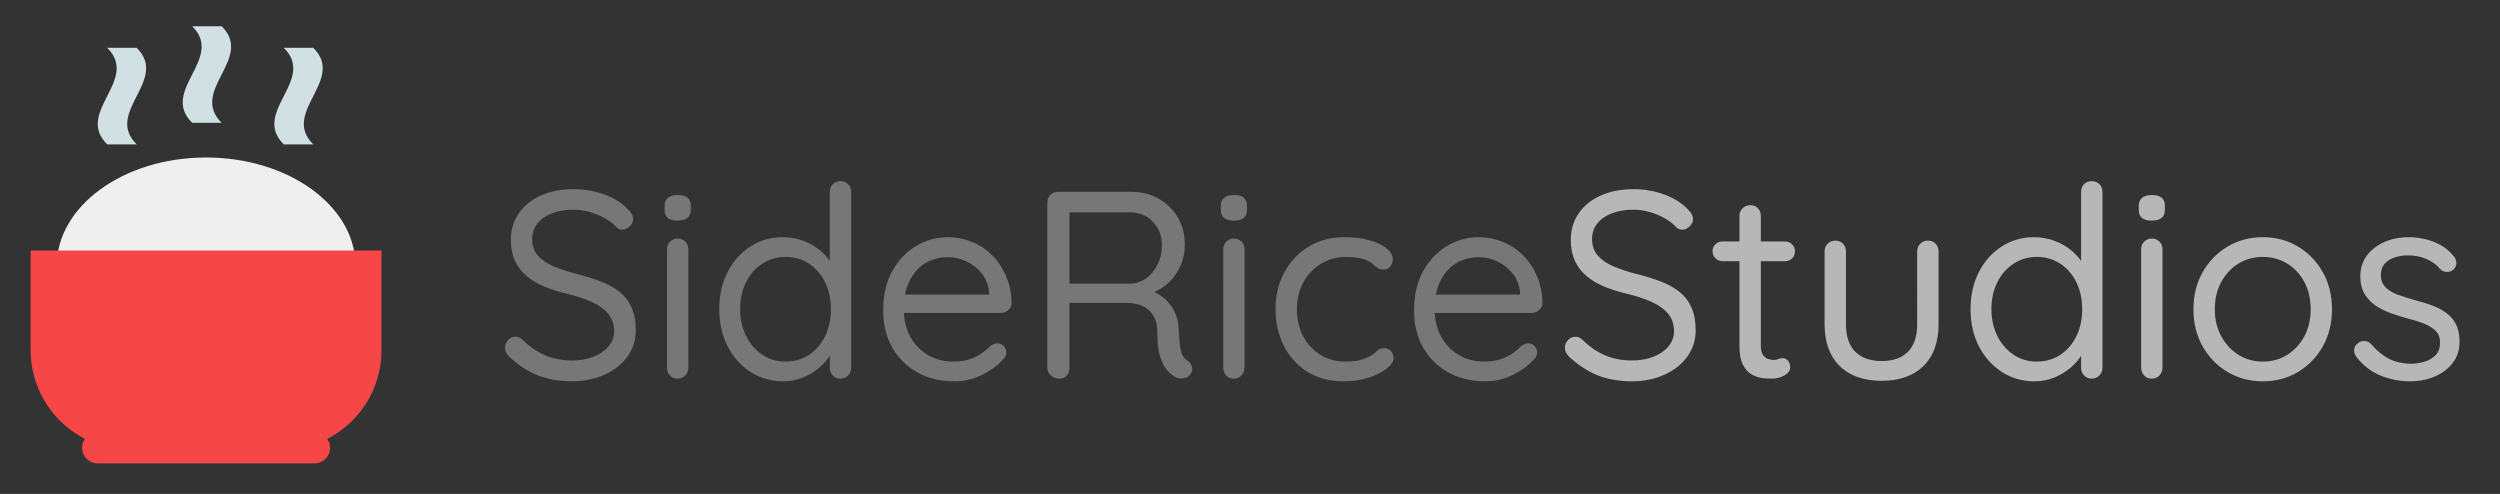
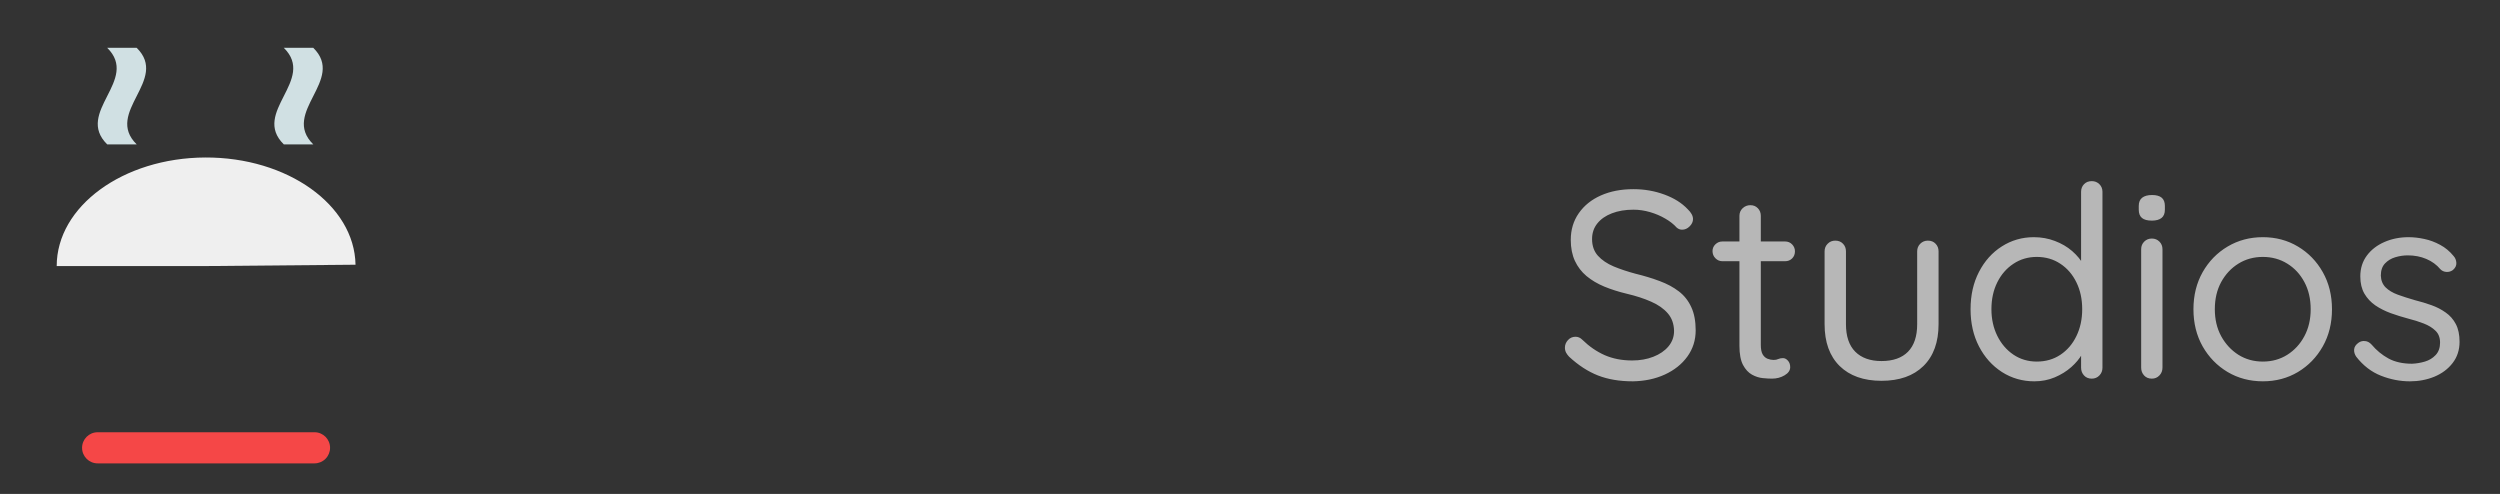
<svg xmlns="http://www.w3.org/2000/svg" height="118.434" width="599.447" id="svg11" stroke-miterlimit="10" stroke-linecap="square" stroke="none" fill="none" viewBox="0 0 599.447 118.434" version="1.1">
  <rect x="0" y="0" width="599.447" height="118.434" fill="#333333" stroke="none" />
  <defs id="defs11" />
  <path id="path3" fill-rule="evenodd" d="m 13.596,63.795 v 0 c 0,-14.314 15.906,-25.943 35.606,-26.031 19.7,-0.088 35.802,11.397 36.045,25.71 L 49.423,63.795 Z" fill="#efefef" />
-   <path id="path4" fill-rule="evenodd" d="M 67.588,107.855 H 31.242 v 0 c -6.336,0 -12.412,-2.517 -16.893,-6.997 C 9.869,96.378 7.352,90.301 7.352,83.965 V 60.076 c 0,-3.8e-4 3.2e-4,-7e-4 7e-4,-7e-4 l 84.125,7e-4 v 0 c 3.8e-4,0 7e-4,3.2e-4 7e-4,7e-4 l -7e-4,23.889 v 0 c 0,13.194 -10.696,23.89 -23.89,23.89 z" fill="#f54747" />
  <path id="path5" fill-rule="evenodd" d="m 75.412,103.643 v 0 c 2.061,0 3.732,1.671 3.732,3.732 v 0 0 c 0,0.99 -0.393,1.939 -1.093,2.639 -0.7,0.7 -1.649,1.093 -2.639,1.093 h -52 c -2.061,0 -3.732,-1.671 -3.732,-3.732 v 0 0 c 0,-2.061 1.671,-3.732 3.732,-3.732 z" fill="#f54747" />
  <path id="path6" fill-rule="evenodd" d="m 68.049,34.619 c -7.853,-7.717 7.853,-15.433 0,-23.15 h 7.068 c 7.853,7.717 -7.853,15.433 0,23.15 z" fill="#d0e0e3" />
-   <path id="path7" fill-rule="evenodd" d="m 46.078,29.444 c -7.853,-7.717 7.853,-15.433 0,-23.15 h 7.068 c 7.853,7.717 -7.853,15.433 0,23.15 z" fill="#d0e0e3" />
  <path id="path8" fill-rule="evenodd" d="m 25.705,34.619 c -7.853,-7.717 7.853,-15.433 0,-23.15 h 7.068 c 7.853,7.717 -7.853,15.433 0,23.15 z" fill="#d0e0e3" />
  <path id="path9" fill-rule="evenodd" d="m 109.651,20.351 h 661.228 v 96.945 h -661.228 z" fill-opacity="0" fill="#000000" />
-   <path id="path10" fill-rule="nonzero" d="m 137.339,91.432 q -4.734,0 -8.328,-1.406 -3.578,-1.406 -6.906,-4.484 -0.438,-0.453 -0.734,-0.984 -0.281,-0.547 -0.281,-1.188 0,-1.031 0.734,-1.828 0.734,-0.797 1.812,-0.797 0.906,0 1.609,0.703 2.5,2.438 5.406,3.719 2.906,1.266 6.562,1.266 2.812,0 5.078,-0.891 2.281,-0.891 3.625,-2.484 1.344,-1.609 1.344,-3.719 -0.062,-2.562 -1.516,-4.219 -1.438,-1.672 -3.969,-2.781 -2.516,-1.125 -5.844,-1.906 -2.938,-0.703 -5.406,-1.719 -2.469,-1.031 -4.266,-2.531 -1.781,-1.5 -2.781,-3.641 Q 122.495,60.385 122.495,57.51 q 0,-3.641 1.922,-6.391 1.922,-2.766 5.312,-4.266 3.391,-1.5 7.797,-1.5 3.906,0 7.391,1.281 3.5,1.281 5.609,3.516 1.281,1.219 1.281,2.375 0,0.953 -0.812,1.75 -0.797,0.797 -1.812,0.797 -0.703,0 -1.281,-0.5 -1.094,-1.219 -2.766,-2.172 -1.656,-0.969 -3.641,-1.547 -1.984,-0.578 -3.969,-0.578 -2.938,0 -5.188,0.875 -2.234,0.859 -3.484,2.438 -1.25,1.562 -1.25,3.734 0,2.422 1.406,4 1.422,1.562 3.781,2.562 2.375,0.984 5.25,1.75 3.141,0.766 5.797,1.766 2.656,0.984 4.578,2.469 1.922,1.469 2.969,3.75 1.062,2.266 1.062,5.594 0,3.516 -1.984,6.266 -1.984,2.75 -5.422,4.328 -3.422,1.562 -7.703,1.625 z m 27.705,-3.266 q 0,1.094 -0.734,1.859 -0.734,0.766 -1.812,0.766 -1.156,0 -1.859,-0.766 -0.703,-0.766 -0.703,-1.859 V 59.744 q 0,-1.078 0.734,-1.812 0.734,-0.734 1.828,-0.734 1.078,0 1.812,0.734 0.734,0.734 0.734,1.812 z m -2.547,-35.266 q -1.609,0 -2.375,-0.641 -0.766,-0.641 -0.766,-1.984 V 49.385 q 0,-1.344 0.828,-1.984 0.828,-0.641 2.375,-0.641 1.531,0 2.297,0.641 0.766,0.641 0.766,1.984 v 0.891 q 0,1.344 -0.797,1.984 -0.797,0.641 -2.328,0.641 z m 39.035,-9.469 q 1.094,0 1.828,0.734 0.734,0.734 0.734,1.828 v 42.172 q 0,1.094 -0.734,1.859 -0.734,0.766 -1.828,0.766 -1.156,0 -1.859,-0.766 -0.703,-0.766 -0.703,-1.859 v -6.078 l 1.219,-0.453 q 0,1.547 -0.969,3.25 -0.953,1.688 -2.625,3.156 -1.656,1.469 -3.938,2.438 -2.266,0.953 -4.891,0.953 -4.281,0 -7.781,-2.234 -3.484,-2.25 -5.5,-6.141 -2.016,-3.906 -2.016,-8.906 0,-5.062 2.016,-8.953 2.016,-3.906 5.469,-6.109 3.469,-2.219 7.688,-2.219 2.688,0 5.047,0.906 2.375,0.891 4.141,2.422 1.766,1.531 2.781,3.391 1.031,1.859 1.031,3.719 l -1.672,-0.391 V 45.994 q 0,-1.094 0.703,-1.828 0.703,-0.734 1.859,-0.734 z m -13.188,43.266 q 3.203,0 5.656,-1.625 2.469,-1.641 3.844,-4.484 1.391,-2.859 1.391,-6.438 0,-3.641 -1.391,-6.453 -1.375,-2.828 -3.844,-4.453 -2.453,-1.641 -5.656,-1.641 -3.125,0 -5.594,1.641 -2.469,1.625 -3.875,4.453 -1.406,2.812 -1.406,6.453 0,3.516 1.406,6.375 1.406,2.844 3.875,4.516 2.469,1.656 5.594,1.656 z m 40.515,4.734 q -5.125,0 -8.969,-2.172 -3.828,-2.188 -5.984,-5.984 -2.141,-3.812 -2.141,-8.797 0,-5.578 2.203,-9.516 2.219,-3.938 5.766,-6.016 3.562,-2.078 7.531,-2.078 2.938,0 5.688,1.094 2.75,1.078 4.859,3.172 2.125,2.078 3.391,4.984 1.281,2.906 1.359,6.5 0,1.016 -0.781,1.719 -0.766,0.703 -1.781,0.703 H 214.718 L 213.561,70.635 h 24.641 l -1.016,0.891 v -1.406 q -0.266,-2.625 -1.766,-4.516 -1.5,-1.891 -3.656,-2.906 -2.141,-1.031 -4.5,-1.031 -1.922,0 -3.812,0.672 -1.891,0.672 -3.391,2.188 -1.5,1.5 -2.438,3.875 -0.922,2.359 -0.922,5.688 0,3.719 1.5,6.531 1.5,2.812 4.188,4.453 2.688,1.625 6.281,1.625 2.234,0 3.891,-0.578 1.672,-0.578 2.891,-1.438 1.219,-0.859 2.047,-1.766 0.828,-0.578 1.594,-0.578 0.969,0 1.578,0.641 0.609,0.641 0.609,1.547 0,1.078 -1.031,1.906 -1.797,1.984 -4.875,3.5 -3.062,1.5 -6.516,1.5 z m 25.219,-0.641 q -1.219,0 -2.094,-0.766 -0.859,-0.766 -0.859,-1.859 V 48.557 q 0,-1.094 0.734,-1.828 0.75,-0.734 1.828,-0.734 h 17.672 q 3.578,0 6.453,1.641 2.891,1.625 4.578,4.469 1.703,2.844 1.703,6.562 0,2.688 -1.031,5.031 -1.016,2.328 -2.812,4.031 -1.797,1.688 -4.094,2.578 l -1.406,-1.016 q 2.172,0.516 3.891,1.828 1.734,1.297 2.828,3.312 1.094,2.016 1.156,4.719 0.125,2.359 0.312,3.766 0.188,1.406 0.578,2.219 0.391,0.797 1.094,1.234 0.891,0.578 1.172,1.547 0.297,0.953 -0.344,1.844 -0.391,0.578 -1.094,0.812 -0.703,0.219 -1.406,0.156 -0.703,-0.062 -1.219,-0.391 -1.016,-0.578 -1.984,-1.688 -0.953,-1.125 -1.594,-3.234 -0.641,-2.109 -0.641,-5.766 0,-2.047 -0.641,-3.391 -0.641,-1.344 -1.734,-2.172 -1.078,-0.828 -2.422,-1.141 -1.344,-0.328 -2.75,-0.328 H 255.671 l 0.766,-1.156 v 16.703 q 0,1.094 -0.641,1.859 -0.641,0.766 -1.719,0.766 z M 255.671,68.01 h 15.688 q 1.859,-0.125 3.484,-1.281 1.625,-1.156 2.688,-3.234 1.062,-2.078 1.062,-4.703 0,-3.391 -2.156,-5.625 -2.141,-2.25 -5.406,-2.25 h -15.094 l 0.5,-1.219 v 19.469 z m 42.748,20.156 q 0,1.094 -0.734,1.859 -0.734,0.766 -1.812,0.766 -1.156,0 -1.859,-0.766 -0.703,-0.766 -0.703,-1.859 V 59.744 q 0,-1.078 0.734,-1.812 0.734,-0.734 1.828,-0.734 1.078,0 1.812,0.734 0.734,0.734 0.734,1.812 z m -2.547,-35.266 q -1.609,0 -2.375,-0.641 -0.766,-0.641 -0.766,-1.984 V 49.385 q 0,-1.344 0.828,-1.984 0.828,-0.641 2.375,-0.641 1.531,0 2.297,0.641 0.766,0.641 0.766,1.984 v 0.891 q 0,1.344 -0.797,1.984 -0.797,0.641 -2.328,0.641 z m 26.488,3.969 q 3.266,0 5.891,0.703 2.625,0.703 4.156,1.922 1.547,1.219 1.547,2.75 0,0.828 -0.578,1.609 -0.578,0.766 -1.547,0.766 -0.891,0 -1.438,-0.312 -0.547,-0.328 -1.031,-0.844 -0.469,-0.516 -1.297,-0.891 -0.766,-0.453 -2.25,-0.703 -1.469,-0.266 -2.938,-0.266 -3.516,0 -6.172,1.672 -2.656,1.656 -4.203,4.484 -1.531,2.812 -1.531,6.391 0,3.578 1.469,6.406 1.484,2.812 4.094,4.484 2.625,1.656 6.094,1.656 2.234,0 3.578,-0.375 1.344,-0.391 2.234,-0.906 1.156,-0.641 1.766,-1.281 0.609,-0.641 1.625,-0.641 1.094,0 1.703,0.703 0.609,0.703 0.609,1.734 0,1.141 -1.609,2.422 -1.594,1.281 -4.312,2.188 -2.719,0.891 -6.172,0.891 -4.875,0 -8.531,-2.266 -3.641,-2.281 -5.656,-6.219 -2.016,-3.938 -2.016,-8.797 0,-4.859 2.078,-8.766 2.094,-3.906 5.797,-6.203 3.719,-2.312 8.641,-2.312 z m 33.794,34.562 q -5.125,0 -8.969,-2.172 -3.828,-2.188 -5.984,-5.984 -2.141,-3.812 -2.141,-8.797 0,-5.578 2.203,-9.516 2.219,-3.938 5.766,-6.016 3.562,-2.078 7.531,-2.078 2.938,0 5.688,1.094 2.75,1.078 4.859,3.172 2.125,2.078 3.391,4.984 1.281,2.906 1.359,6.5 0,1.016 -0.781,1.719 -0.766,0.703 -1.781,0.703 H 342.013 L 340.857,70.635 h 24.641 l -1.016,0.891 v -1.406 q -0.266,-2.625 -1.766,-4.516 -1.5,-1.891 -3.656,-2.906 -2.141,-1.031 -4.5,-1.031 -1.922,0 -3.812,0.672 -1.891,0.672 -3.391,2.188 -1.5,1.5 -2.438,3.875 -0.922,2.359 -0.922,5.688 0,3.719 1.5,6.531 1.5,2.812 4.188,4.453 2.688,1.625 6.281,1.625 2.234,0 3.891,-0.578 1.672,-0.578 2.891,-1.438 1.219,-0.859 2.047,-1.766 0.828,-0.578 1.594,-0.578 0.969,0 1.578,0.641 0.609,0.641 0.609,1.547 0,1.078 -1.031,1.906 -1.797,1.984 -4.875,3.5 -3.062,1.5 -6.516,1.5 z" fill="#777777" />
  <path id="path11" fill-rule="nonzero" d="m 391.482,91.432 q -4.734,0 -8.328,-1.406 -3.578,-1.406 -6.906,-4.484 -0.438,-0.453 -0.734,-0.984 -0.281,-0.547 -0.281,-1.188 0,-1.031 0.734,-1.828 0.734,-0.797 1.812,-0.797 0.906,0 1.609,0.703 2.5,2.438 5.406,3.719 2.906,1.266 6.562,1.266 2.812,0 5.078,-0.891 2.281,-0.891 3.625,-2.484 1.344,-1.609 1.344,-3.719 -0.062,-2.562 -1.516,-4.219 -1.438,-1.672 -3.969,-2.781 -2.516,-1.125 -5.844,-1.906 -2.938,-0.703 -5.406,-1.719 -2.469,-1.031 -4.266,-2.531 -1.781,-1.5 -2.781,-3.641 -0.984,-2.156 -0.984,-5.031 0,-3.641 1.922,-6.391 1.922,-2.766 5.312,-4.266 3.391,-1.5 7.797,-1.5 3.906,0 7.391,1.281 3.5,1.281 5.609,3.516 1.281,1.219 1.281,2.375 0,0.953 -0.812,1.75 -0.797,0.797 -1.812,0.797 -0.703,0 -1.281,-0.5 -1.094,-1.219 -2.766,-2.172 -1.656,-0.969 -3.641,-1.547 -1.984,-0.578 -3.969,-0.578 -2.938,0 -5.188,0.875 -2.234,0.859 -3.484,2.438 -1.25,1.562 -1.25,3.734 0,2.422 1.406,4 1.422,1.562 3.781,2.562 2.375,0.984 5.25,1.75 3.141,0.766 5.797,1.766 2.656,0.984 4.578,2.469 1.922,1.469 2.969,3.75 1.062,2.266 1.062,5.594 0,3.516 -1.984,6.266 -1.984,2.75 -5.422,4.328 -3.422,1.562 -7.703,1.625 z m 21.502,-33.531 h 15.047 q 1.016,0 1.688,0.703 0.672,0.703 0.672,1.656 0,1.031 -0.672,1.703 -0.672,0.672 -1.688,0.672 h -15.047 q -0.953,0 -1.656,-0.703 -0.703,-0.703 -0.703,-1.734 0,-0.953 0.703,-1.625 0.703,-0.672 1.656,-0.672 z m 6.719,-8.703 q 1.094,0 1.797,0.734 0.703,0.734 0.703,1.812 v 30.922 q 0,1.531 0.438,2.297 0.453,0.766 1.188,1.062 0.75,0.281 1.453,0.281 0.641,0 1.109,-0.219 0.484,-0.219 1.125,-0.219 0.641,0 1.188,0.609 0.547,0.594 0.547,1.562 0,1.156 -1.344,1.953 -1.344,0.797 -3.016,0.797 -0.891,0 -2.203,-0.125 -1.312,-0.125 -2.594,-0.828 -1.281,-0.703 -2.156,-2.328 -0.859,-1.641 -0.859,-4.594 V 51.744 q 0,-1.078 0.766,-1.812 0.781,-0.734 1.859,-0.734 z m 42.56,8.5 q 1.156,0 1.859,0.75 0.703,0.734 0.703,1.812 v 17.469 q 0,6.469 -3.625,10.031 -3.609,3.547 -10.062,3.547 -6.406,0 -10.031,-3.547 Q 437.497,84.198 437.497,77.729 V 60.26 q 0,-1.078 0.734,-1.812 0.734,-0.75 1.828,-0.75 1.156,0 1.859,0.75 0.703,0.734 0.703,1.812 v 17.469 q 0,4.359 2.234,6.609 2.25,2.234 6.281,2.234 4.156,0 6.359,-2.234 2.203,-2.25 2.203,-6.609 V 60.26 q 0,-1.078 0.734,-1.812 0.75,-0.75 1.828,-0.75 z m 39.3,-14.266 q 1.094,0 1.828,0.734 0.734,0.734 0.734,1.828 v 42.172 q 0,1.094 -0.734,1.859 -0.734,0.766 -1.828,0.766 -1.156,0 -1.859,-0.766 -0.703,-0.766 -0.703,-1.859 V 82.088 L 500.219,81.635 q 0,1.547 -0.969,3.25 -0.953,1.688 -2.625,3.156 -1.656,1.469 -3.938,2.438 -2.266,0.953 -4.891,0.953 -4.281,0 -7.781,-2.234 -3.484,-2.25 -5.5,-6.141 -2.016,-3.906 -2.016,-8.906 0,-5.062 2.016,-8.953 2.016,-3.906 5.469,-6.109 3.469,-2.219 7.688,-2.219 2.688,0 5.047,0.906 2.375,0.891 4.141,2.422 1.766,1.531 2.781,3.391 1.031,1.859 1.031,3.719 l -1.672,-0.391 V 45.994 q 0,-1.094 0.703,-1.828 0.703,-0.734 1.859,-0.734 z m -13.188,43.266 q 3.203,0 5.656,-1.625 2.469,-1.641 3.844,-4.484 1.391,-2.859 1.391,-6.438 0,-3.641 -1.391,-6.453 -1.375,-2.828 -3.844,-4.453 -2.453,-1.641 -5.656,-1.641 -3.125,0 -5.594,1.641 -2.469,1.625 -3.875,4.453 -1.406,2.812 -1.406,6.453 0,3.516 1.406,6.375 1.406,2.844 3.875,4.516 2.469,1.656 5.594,1.656 z m 30.14,1.469 q 0,1.094 -0.734,1.859 -0.734,0.766 -1.812,0.766 -1.156,0 -1.859,-0.766 -0.703,-0.766 -0.703,-1.859 V 59.744 q 0,-1.078 0.734,-1.812 0.734,-0.734 1.828,-0.734 1.078,0 1.812,0.734 0.734,0.734 0.734,1.812 z m -2.547,-35.266 q -1.609,0 -2.375,-0.641 -0.766,-0.641 -0.766,-1.984 V 49.385 q 0,-1.344 0.828,-1.984 0.828,-0.641 2.375,-0.641 1.531,0 2.297,0.641 0.766,0.641 0.766,1.984 v 0.891 q 0,1.344 -0.797,1.984 -0.797,0.641 -2.328,0.641 z m 43.191,21.25 q 0,5 -2.203,8.906 -2.203,3.891 -5.953,6.141 -3.75,2.234 -8.422,2.234 -4.672,0 -8.453,-2.234 -3.766,-2.25 -5.984,-6.141 -2.203,-3.906 -2.203,-8.906 0,-4.984 2.203,-8.891 2.219,-3.906 5.984,-6.141 3.781,-2.25 8.453,-2.25 4.672,0 8.422,2.25 3.75,2.234 5.953,6.141 2.203,3.906 2.203,8.891 z m -5.109,0 q 0,-3.719 -1.516,-6.531 -1.5,-2.812 -4.094,-4.406 -2.594,-1.609 -5.859,-1.609 -3.266,0 -5.859,1.609 -2.578,1.594 -4.125,4.406 -1.531,2.812 -1.531,6.531 0,3.656 1.531,6.469 1.547,2.812 4.125,4.453 2.594,1.625 5.859,1.625 3.266,0 5.859,-1.625 2.594,-1.641 4.094,-4.453 1.516,-2.812 1.516,-6.469 z m 10.932,11.391 q -0.578,-0.828 -0.516,-1.75 0.078,-0.938 1.094,-1.641 0.641,-0.453 1.5,-0.375 0.875,0.062 1.578,0.828 1.781,2.109 4.078,3.359 2.312,1.25 5.641,1.25 1.547,-0.062 3.078,-0.516 1.531,-0.453 2.578,-1.562 1.062,-1.125 1.062,-2.984 0,-1.797 -1.094,-2.844 -1.078,-1.062 -2.812,-1.734 -1.719,-0.672 -3.766,-1.188 -2.109,-0.562 -4.156,-1.297 -2.047,-0.75 -3.688,-1.859 -1.625,-1.125 -2.625,-2.812 -0.984,-1.703 -0.984,-4.141 0,-2.875 1.562,-4.984 1.562,-2.109 4.219,-3.266 2.656,-1.156 5.797,-1.156 1.797,0 3.75,0.422 1.953,0.406 3.797,1.406 1.859,0.984 3.266,2.719 0.578,0.641 0.641,1.609 0.062,0.953 -0.828,1.719 -0.703,0.516 -1.578,0.453 -0.859,-0.062 -1.422,-0.641 -1.344,-1.609 -3.375,-2.469 -2.016,-0.859 -4.438,-0.859 -1.531,0 -3.016,0.453 -1.469,0.438 -2.469,1.5 -0.984,1.047 -0.984,2.906 0.062,1.734 1.156,2.828 1.094,1.078 2.938,1.75 1.859,0.672 4.094,1.312 2.062,0.516 3.938,1.188 1.891,0.672 3.422,1.766 1.547,1.078 2.438,2.781 0.891,1.688 0.891,4.25 0,2.938 -1.672,5.094 -1.656,2.141 -4.375,3.266 -2.719,1.109 -5.844,1.109 -3.531,0 -6.953,-1.344 -3.422,-1.344 -5.922,-4.547 z" fill="#b7b7b7" />
</svg>